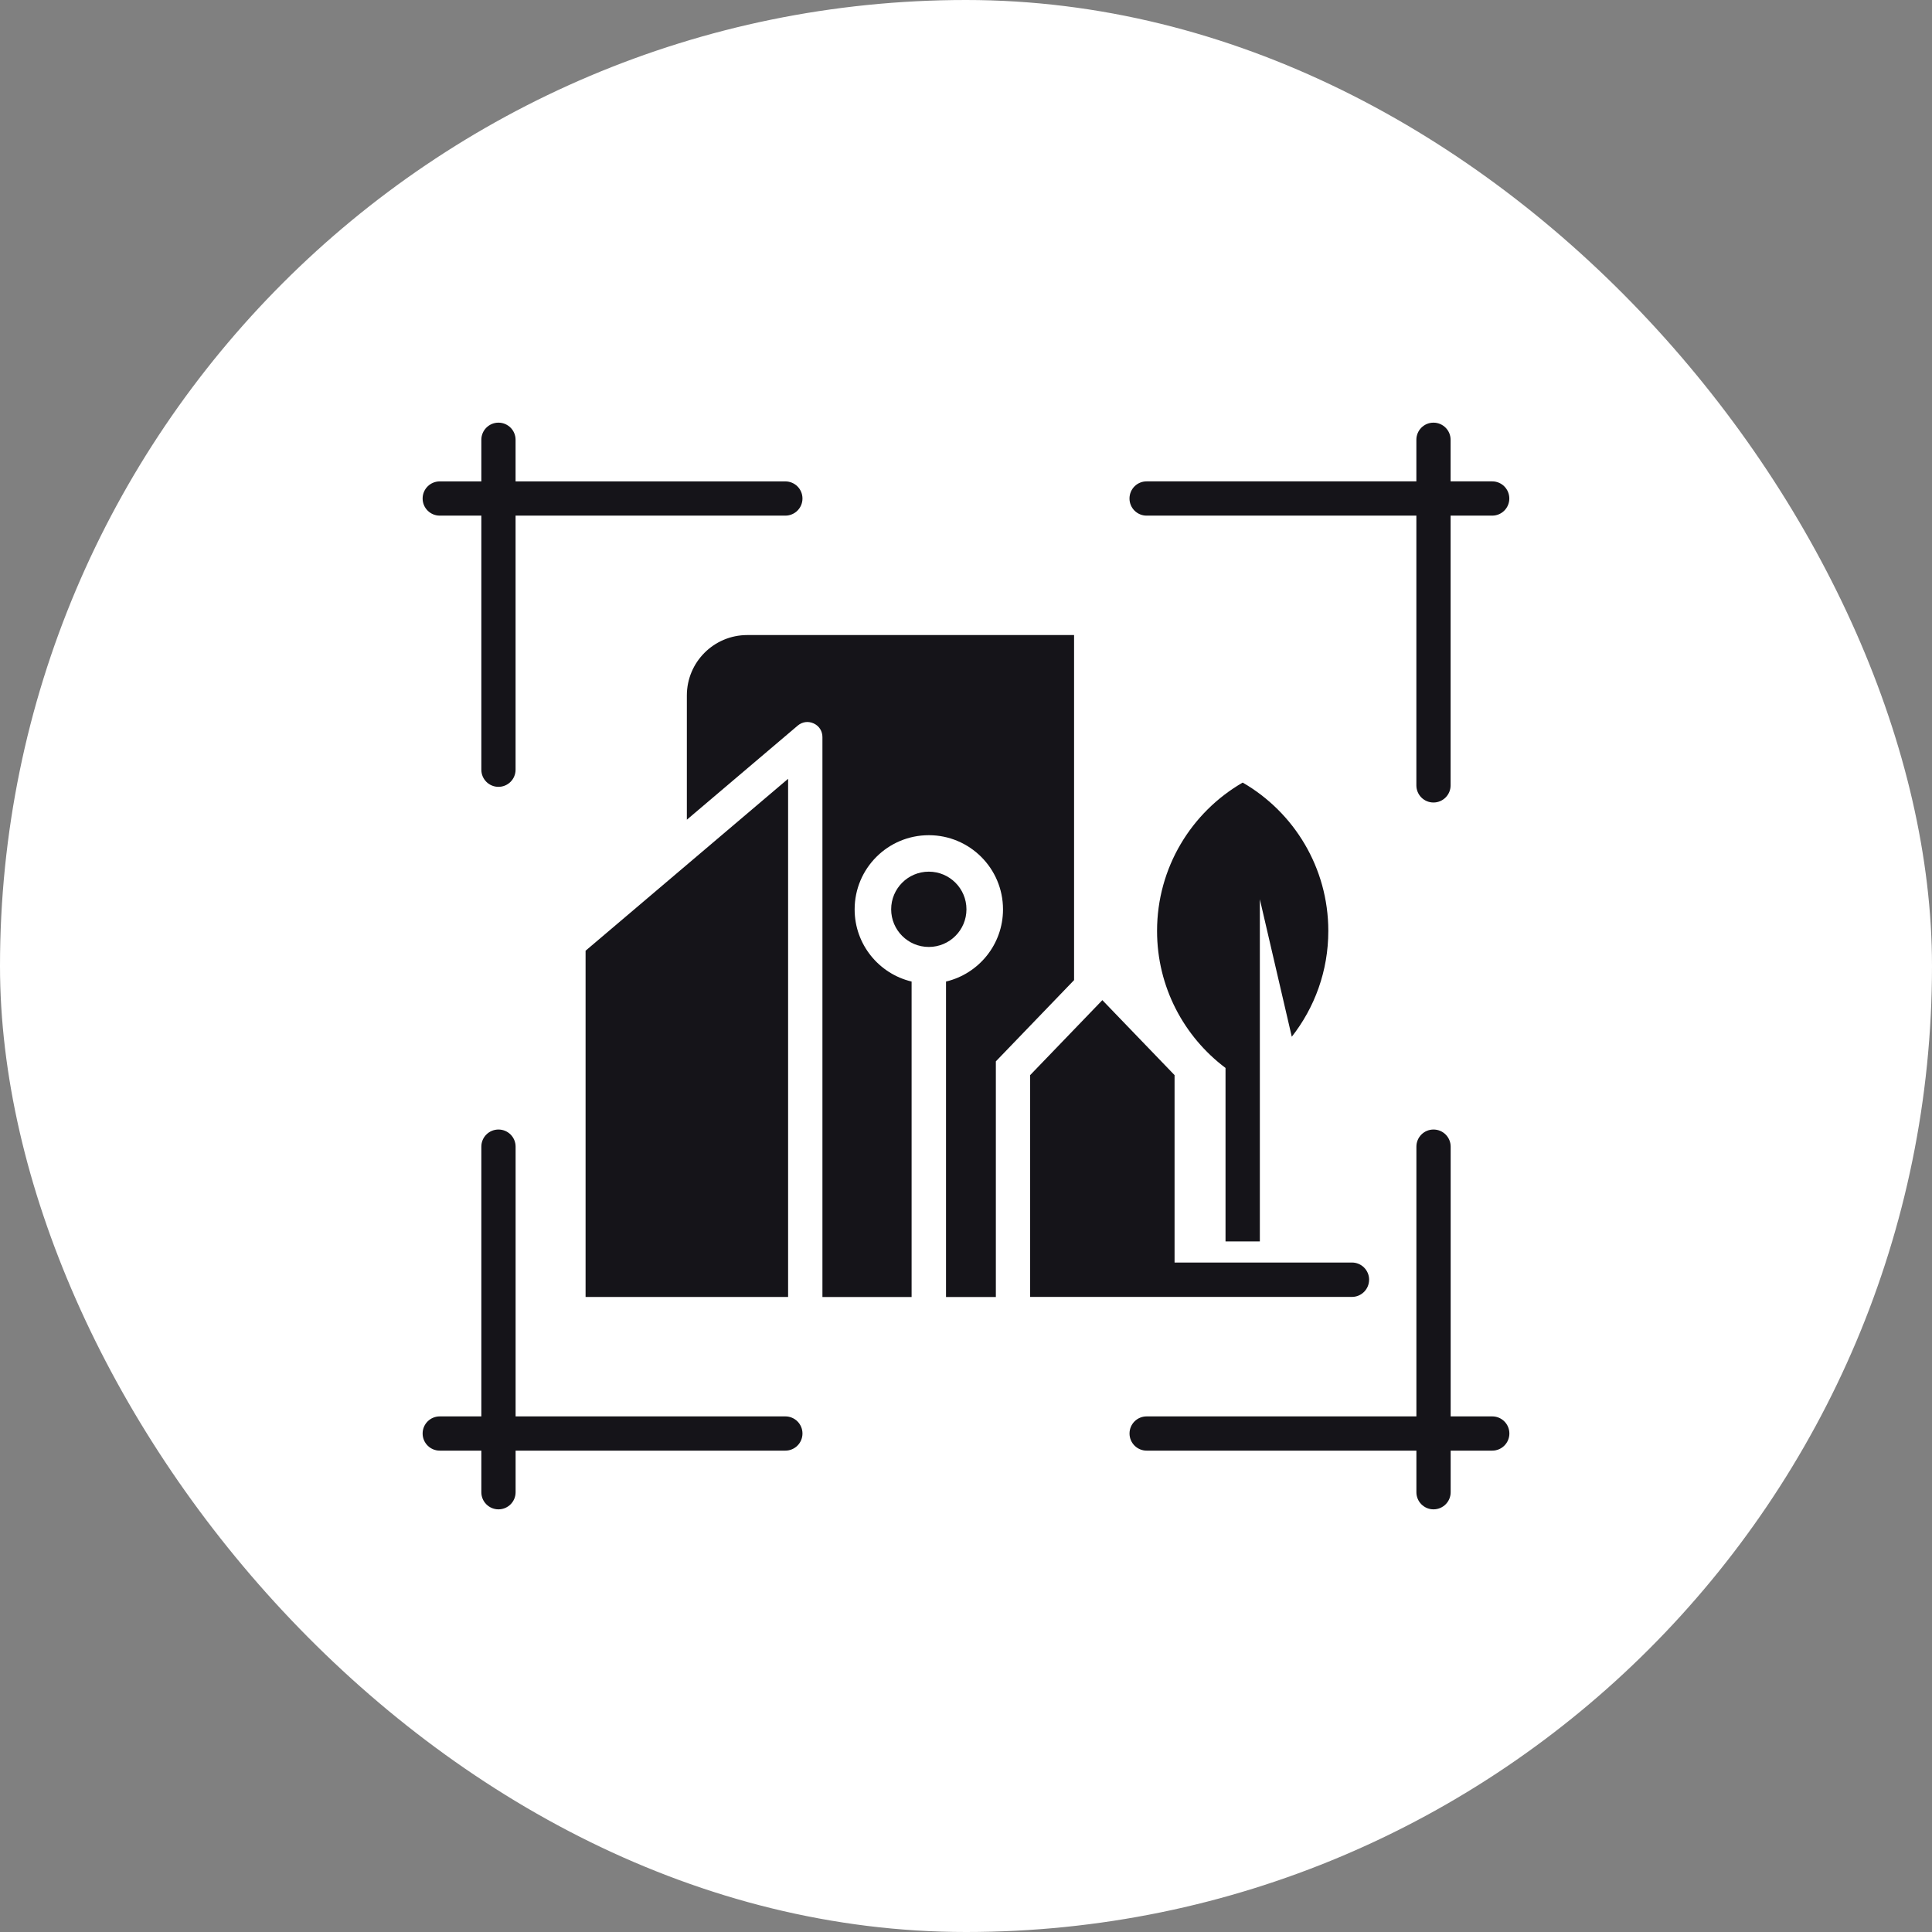
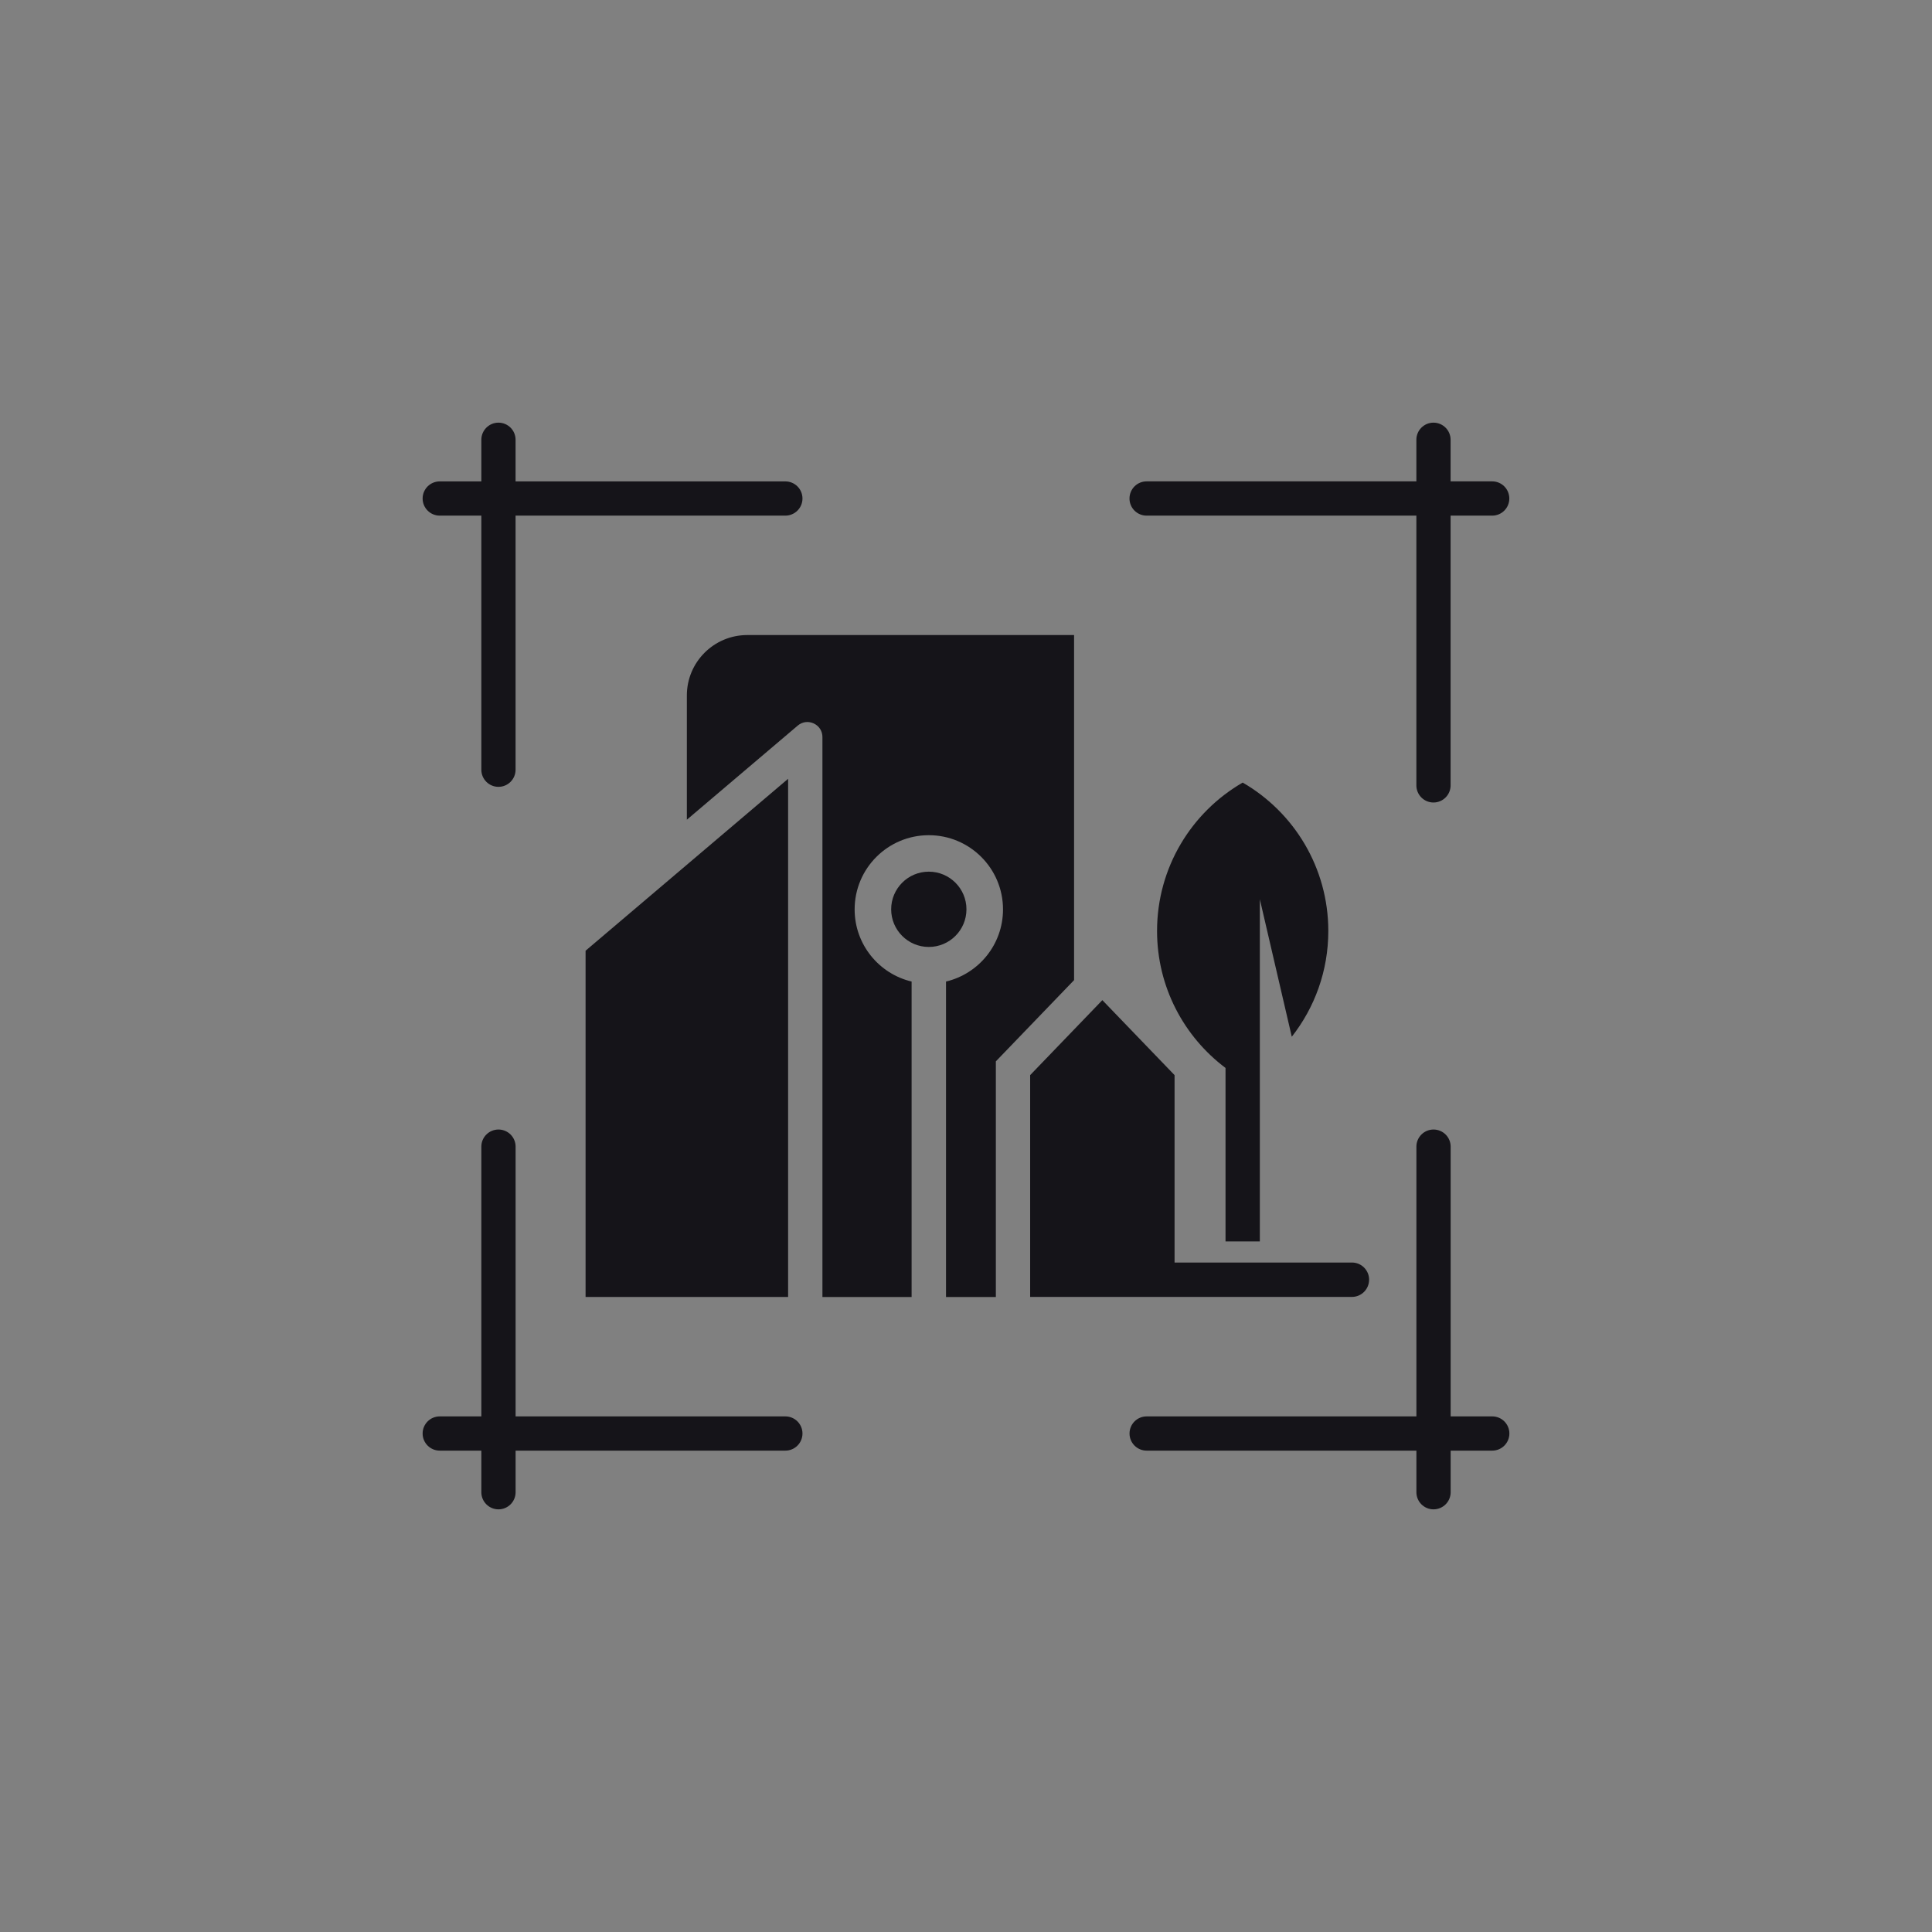
<svg xmlns="http://www.w3.org/2000/svg" width="64" height="64" viewBox="0 0 64 64" fill="none">
  <rect x="0" y="0" width="64" height="64" fill="#808080" stroke="none" />
-   <rect width="64" height="64" rx="32" fill="white" />
  <path fill-rule="evenodd" clip-rule="evenodd" d="M14 16.514C14 16.2 14.254 15.947 14.567 15.947H15.945V14.568C15.945 14.255 16.199 14.001 16.512 14.001C16.826 14.001 17.079 14.255 17.079 14.568V15.947H26.015C26.329 15.947 26.583 16.2 26.583 16.514C26.583 16.827 26.329 17.081 26.015 17.081H17.079V25.498C17.079 25.811 16.826 26.065 16.512 26.065C16.199 26.065 15.945 25.811 15.945 25.498V17.081H14.567C14.254 17.081 14 16.827 14 16.514ZM26.017 46.92H17.08V37.984C17.08 37.67 16.826 37.417 16.513 37.417C16.199 37.417 15.945 37.67 15.945 37.984V46.92H14.567C14.254 46.92 14 47.173 14 47.487C14 47.8 14.254 48.054 14.567 48.054H15.945V49.432C15.945 49.745 16.199 49.999 16.513 49.999C16.826 49.999 17.08 49.745 17.08 49.432V48.054H26.016C26.329 48.054 26.583 47.8 26.583 47.487C26.583 47.173 26.329 46.92 26.016 46.92H26.017ZM37.983 17.081H46.919V26.017C46.919 26.33 47.172 26.584 47.486 26.584C47.799 26.584 48.053 26.33 48.053 26.017V17.081H49.431C49.745 17.081 49.998 16.827 49.998 16.514C49.998 16.2 49.745 15.946 49.431 15.946H48.053V14.568C48.053 14.255 47.799 14.001 47.486 14.001C47.172 14.001 46.919 14.255 46.919 14.568V15.946H37.983C37.669 15.946 37.416 16.2 37.416 16.514C37.416 16.827 37.669 17.081 37.983 17.081ZM49.433 46.92H48.055V37.984C48.055 37.67 47.801 37.417 47.487 37.417C47.174 37.417 46.92 37.67 46.92 37.984V46.92H37.984C37.671 46.92 37.417 47.173 37.417 47.487C37.417 47.8 37.671 48.054 37.984 48.054H46.92V49.432C46.92 49.745 47.174 49.999 47.487 49.999C47.801 49.999 48.055 49.745 48.055 49.432V48.054H49.433C49.746 48.054 50 47.8 50 47.487C50 47.173 49.746 46.92 49.433 46.92ZM35.578 21.037H24.753C23.649 21.037 22.753 21.933 22.753 23.037V27.154L26.425 24.037C26.577 23.908 26.776 23.882 26.956 23.965C27.136 24.048 27.244 24.218 27.244 24.417V42.965H30.198V32.515C29.116 32.258 28.311 31.286 28.311 30.125C28.311 28.768 29.41 27.667 30.768 27.667C32.125 27.667 33.226 28.767 33.226 30.125C33.226 31.286 32.421 32.258 31.338 32.515V42.965H32.989V35.159L35.58 32.468V21.041C35.58 21.04 35.58 21.038 35.578 21.037V21.037ZM26.107 42.963V25.799L19.398 31.494V42.963H26.107ZM41.734 41.124V29.79L42.792 34.343C43.55 33.378 44.002 32.163 44.002 30.839C44.002 28.739 42.861 26.904 41.166 25.924C39.469 26.904 38.329 28.739 38.329 30.839C38.329 32.695 39.22 34.342 40.597 35.377V41.124H41.736L41.734 41.124ZM45.354 42.393C45.354 42.078 45.099 41.823 44.786 41.823H38.909V35.615L36.517 33.131L34.125 35.615V42.962H44.784C45.099 42.962 45.353 42.706 45.353 42.392L45.354 42.393ZM32.015 30.122C32.015 29.433 31.456 28.875 30.768 28.875C30.079 28.875 29.521 29.434 29.521 30.122C29.521 30.811 30.08 31.369 30.768 31.369C31.457 31.369 32.015 30.81 32.015 30.122Z" fill="#151419" />
</svg>